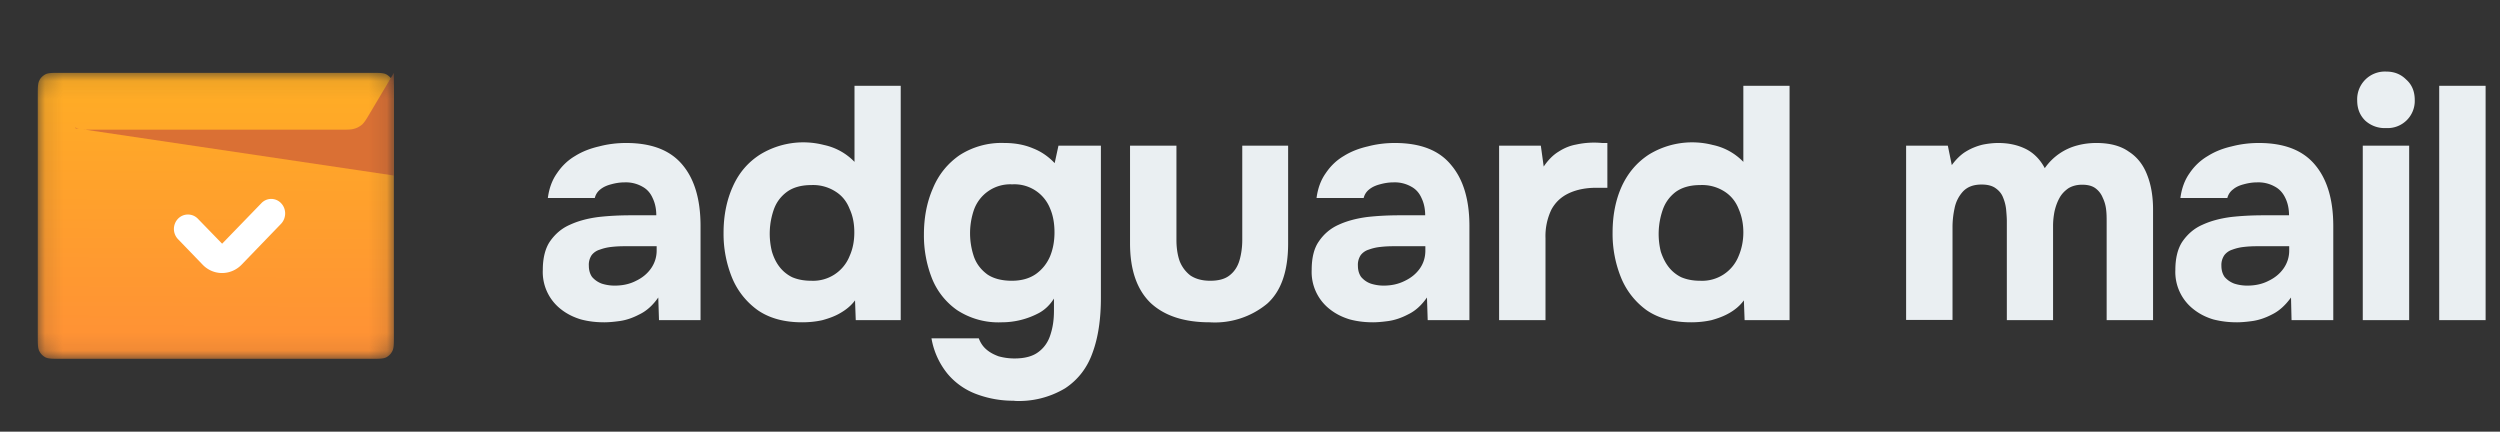
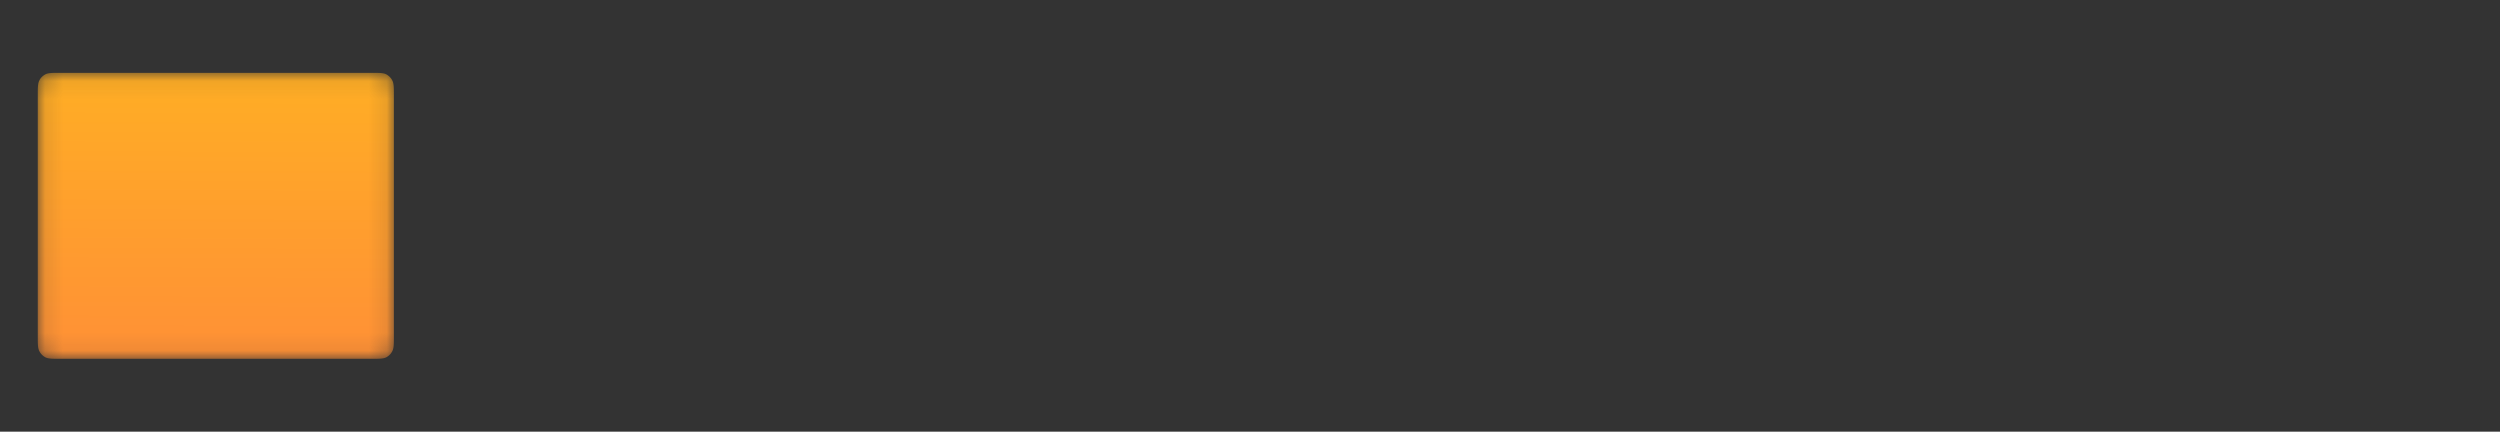
<svg xmlns="http://www.w3.org/2000/svg" width="139" height="24" fill="none">
  <rect width="100%" height="100%" fill="#333333" stroke="none" />
-   <path d="M33.58 17.92c-.44 0-.87-.05-1.28-.16-.4-.12-.77-.3-1.09-.55A2.62 2.62 0 0 1 30.18 15c0-.66.14-1.2.4-1.58.28-.4.64-.72 1.1-.92.45-.21.97-.35 1.56-.43.6-.07 1.22-.1 1.85-.1h1.4c0-.36-.07-.68-.2-.95-.12-.28-.31-.5-.57-.64a1.86 1.86 0 0 0-1-.24c-.25 0-.5.04-.75.11-.23.06-.43.15-.59.28a.85.85 0 0 0-.31.48h-2.61c.07-.54.24-1 .51-1.38.27-.4.6-.72 1.01-.96.4-.25.85-.42 1.33-.53.49-.13 1-.19 1.5-.19 1.42 0 2.46.4 3.14 1.22.67.8 1 1.93 1 3.4v5.23h-2.31l-.04-1.26c-.3.43-.65.75-1.05.94-.38.2-.74.32-1.1.37-.36.05-.64.07-.87.07Zm.6-2.04c.42 0 .82-.08 1.17-.26.36-.17.64-.4.85-.7.2-.29.31-.62.31-.99v-.24h-1.77c-.25 0-.5.01-.75.04a2.6 2.6 0 0 0-.64.15.89.89 0 0 0-.45.3.96.96 0 0 0-.16.6c0 .24.06.45.18.62.14.16.32.29.54.37.22.07.46.11.71.11ZM44.6 17.92c-.99 0-1.8-.22-2.45-.66a4.17 4.17 0 0 1-1.44-1.8 6.46 6.46 0 0 1-.48-2.52c0-.97.18-1.83.52-2.58.34-.76.85-1.35 1.53-1.78a4.6 4.6 0 0 1 3.53-.52 3.3 3.3 0 0 1 1.7.94V4.77h2.57V17.8h-2.5l-.04-1.1c-.22.3-.5.52-.81.7-.3.18-.64.3-1 .4-.35.08-.73.12-1.14.12Zm.51-2.31a2.18 2.18 0 0 0 2.13-1.38c.18-.4.26-.84.26-1.31 0-.48-.08-.91-.26-1.3-.16-.41-.41-.73-.77-.96a2.3 2.3 0 0 0-1.36-.37c-.56 0-1.02.13-1.36.38-.35.26-.6.6-.74 1.02a4.1 4.1 0 0 0-.09 2.3c.09.3.22.58.4.82a2 2 0 0 0 .72.6c.3.13.65.2 1.07.2ZM56.4 22.28a5.8 5.8 0 0 1-2.09-.36 3.83 3.83 0 0 1-1.62-1.13 4.25 4.25 0 0 1-.9-1.98h2.63c.09.24.22.44.4.6.2.18.43.3.7.4.29.08.58.12.89.12.57 0 1.02-.12 1.34-.37.32-.24.54-.57.66-.97.13-.4.19-.83.19-1.31v-.68c-.22.35-.5.62-.83.8a4.39 4.39 0 0 1-2.08.52 4.19 4.19 0 0 1-2.48-.68 3.94 3.94 0 0 1-1.4-1.78 6.52 6.52 0 0 1-.44-2.41c0-.95.16-1.8.5-2.58.32-.77.82-1.38 1.48-1.84a4.3 4.3 0 0 1 2.49-.68c.6 0 1.13.1 1.6.3.46.18.86.46 1.2.82l.21-.97h2.36v8.46c0 1.18-.15 2.2-.46 3.04-.3.86-.82 1.52-1.53 1.99a5 5 0 0 1-2.81.7Zm-.14-6.67c.54 0 .98-.13 1.33-.37.35-.25.61-.57.79-.98.17-.41.25-.86.25-1.34 0-.5-.08-.95-.25-1.34a2.13 2.13 0 0 0-2.1-1.33 2.14 2.14 0 0 0-2.14 1.45 4.05 4.05 0 0 0 .02 2.6c.15.4.4.71.74.96.34.23.8.35 1.36.35ZM67.26 17.92c-1.42 0-2.52-.36-3.29-1.08-.76-.74-1.14-1.84-1.14-3.31V8.1h2.58v5.24c0 .44.06.84.18 1.18.13.33.34.6.6.8.29.19.65.29 1.1.29.47 0 .84-.1 1.1-.32.25-.2.43-.48.53-.83.1-.35.15-.73.15-1.12V8.1h2.55v5.43c0 1.53-.38 2.65-1.16 3.35a4.56 4.56 0 0 1-3.2 1.04ZM76.33 17.92c-.44 0-.87-.05-1.28-.16-.4-.12-.77-.3-1.09-.55A2.62 2.62 0 0 1 72.93 15c0-.66.13-1.2.4-1.58.27-.4.64-.72 1.09-.92.45-.21.98-.35 1.56-.43.6-.07 1.22-.1 1.86-.1h1.4c0-.36-.07-.68-.2-.95-.12-.28-.31-.5-.57-.64a1.86 1.86 0 0 0-1-.24c-.25 0-.5.04-.75.11-.23.06-.43.15-.59.28a.85.85 0 0 0-.31.48H73.2c.07-.54.24-1 .51-1.38.27-.4.6-.72 1.01-.96.4-.25.85-.42 1.33-.53.49-.13 1-.19 1.5-.19 1.42 0 2.46.4 3.13 1.22.68.8 1.02 1.93 1.02 3.4v5.23h-2.32l-.04-1.26c-.3.43-.65.75-1.05.94-.38.2-.75.32-1.1.37-.36.05-.65.07-.87.07Zm.6-2.04c.42 0 .81-.08 1.17-.26.36-.17.64-.4.85-.7.2-.29.3-.62.3-.99v-.24H77.5c-.25 0-.5.01-.75.04a2.6 2.6 0 0 0-.65.15.89.89 0 0 0-.44.3.96.96 0 0 0-.16.6c0 .24.06.45.18.62.14.16.31.29.54.37.22.07.46.11.71.11ZM83.35 17.8V8.1h2.32l.16 1.16c.25-.37.53-.65.83-.83.31-.2.63-.33.96-.39a4.65 4.65 0 0 1 1.45-.09h.3v2.49h-.61c-.58 0-1.08.1-1.5.29-.44.2-.77.5-1 .92a3.4 3.4 0 0 0-.33 1.6v4.55h-2.58ZM94.02 17.92c-.98 0-1.8-.22-2.45-.66a4.17 4.17 0 0 1-1.43-1.8 6.46 6.46 0 0 1-.48-2.52c0-.97.17-1.83.51-2.58.35-.76.86-1.35 1.53-1.78a4.6 4.6 0 0 1 3.53-.52 3.3 3.3 0 0 1 1.7.94V4.77h2.57V17.8H97l-.04-1.1c-.22.3-.49.52-.8.7-.31.18-.64.3-1 .4-.36.08-.74.12-1.14.12Zm.51-2.31a2.18 2.18 0 0 0 2.14-1.38c.17-.4.26-.84.26-1.31 0-.48-.09-.91-.26-1.3-.16-.41-.42-.73-.77-.96a2.3 2.3 0 0 0-1.37-.37c-.56 0-1.01.13-1.36.38-.34.26-.59.6-.73 1.02a4.1 4.1 0 0 0-.1 2.3c.1.3.23.58.41.82a2 2 0 0 0 .72.6c.3.13.65.2 1.06.2ZM105.98 17.8V8.1h2.32l.22 1.08c.25-.34.52-.6.81-.77.3-.18.62-.3.92-.37.3-.06.6-.09.85-.09.58 0 1.08.11 1.53.33.44.22.8.58 1.06 1.07a3.18 3.18 0 0 1 1.83-1.27c.34-.09.69-.13 1.04-.13.75 0 1.35.16 1.8.48.47.3.81.74 1.02 1.29.22.55.33 1.2.33 1.93v6.15h-2.58v-5.47c0-.22 0-.45-.03-.68a2.04 2.04 0 0 0-.19-.66 1.2 1.2 0 0 0-.4-.52c-.17-.13-.42-.2-.74-.2-.3 0-.56.07-.77.2-.2.14-.38.32-.5.55-.12.22-.21.47-.27.74-.05.26-.08.52-.08.8v5.24h-2.57V12.3c0-.2-.02-.43-.04-.66a2.36 2.36 0 0 0-.17-.66c-.08-.21-.22-.38-.42-.52-.18-.13-.44-.2-.77-.2-.46 0-.8.13-1.05.4-.23.26-.39.57-.46.94a4.9 4.9 0 0 0-.11 1v5.19h-2.58ZM124.36 17.92c-.44 0-.87-.05-1.3-.16-.4-.12-.76-.3-1.08-.55a2.63 2.63 0 0 1-1.03-2.21c0-.66.14-1.2.4-1.58.28-.4.64-.72 1.1-.92.45-.21.97-.35 1.56-.43.6-.07 1.22-.1 1.86-.1h1.4c0-.36-.07-.68-.2-.95-.13-.28-.32-.5-.58-.64a1.86 1.86 0 0 0-1-.24c-.25 0-.5.04-.75.11-.23.06-.43.15-.58.28a.84.84 0 0 0-.32.48h-2.61c.07-.54.24-1 .51-1.38.27-.4.61-.72 1.02-.96.4-.25.84-.42 1.32-.53.5-.13 1-.19 1.51-.19 1.41 0 2.45.4 3.13 1.22.67.8 1.01 1.93 1.01 3.4v5.23h-2.32l-.03-1.26c-.31.43-.66.75-1.05.94-.38.2-.75.32-1.1.37-.36.05-.65.07-.87.07Zm.59-2.04c.42 0 .82-.08 1.17-.26.36-.17.64-.4.85-.7.2-.29.31-.62.31-.99v-.24h-1.76c-.26 0-.51.01-.76.04a2.6 2.6 0 0 0-.64.15.9.9 0 0 0-.44.3.96.96 0 0 0-.17.6c0 .24.06.45.18.62.14.16.32.29.54.37.22.07.46.11.72.11ZM131.37 17.8V8.1h2.58v9.7h-2.58Zm1.3-10.68a1.6 1.6 0 0 1-1.17-.42c-.3-.3-.44-.67-.44-1.12a1.54 1.54 0 0 1 1.62-1.6c.43 0 .8.14 1.1.44.32.28.48.66.48 1.14a1.51 1.51 0 0 1-1.6 1.56ZM135.62 17.8V4.77h2.58V17.8h-2.58Z" fill="#EAEFF2" />
  <mask id="b" style="mask-type:alpha" maskUnits="userSpaceOnUse" x="2" y="4" width="20" height="16">
    <path d="M2.1 5.3c0-.44 0-.66.09-.83.07-.15.19-.26.34-.34.16-.08.38-.08.82-.08h17.3c.44 0 .66 0 .82.08.15.08.27.2.34.34.09.17.09.39.09.83v13.4c0 .44 0 .66-.09.83a.78.78 0 0 1-.34.34c-.16.08-.38.08-.82.08H3.35c-.44 0-.66 0-.82-.08a.78.78 0 0 1-.34-.34c-.09-.17-.09-.39-.09-.83V5.3Z" fill="url(#a)" />
  </mask>
  <g mask="url(#b)">
    <path d="M2.1 5.3c0-.44 0-.66.09-.83.07-.15.19-.26.34-.34.16-.08.38-.08.82-.08h17.3c.44 0 .66 0 .82.08.15.08.27.2.34.34.09.17.09.39.09.83v13.4c0 .44 0 .66-.09.83a.78.78 0 0 1-.34.34c-.16.08-.38.08-.82.08H3.35c-.44 0-.66 0-.82-.08a.78.78 0 0 1-.34-.34c-.09-.17-.09-.39-.09-.83V5.3Z" fill="url(#c)" />
-     <path fill-rule="evenodd" clip-rule="evenodd" d="m4.17 7.08.04.06.18.02a.94.94 0 0 1-.22-.08Zm.5.12L21.9 9.76V4.05l-1.33 2.24c-.2.34-.3.5-.43.63-.12.1-.27.19-.42.23-.18.06-.37.06-.76.06H4.66Z" fill="#DA7034" />
  </g>
-   <path fill-rule="evenodd" clip-rule="evenodd" d="M15.63 11.3c.3.31.3.82 0 1.14l-2.21 2.29c-.6.6-1.55.6-2.14 0L9.9 13.3a.82.82 0 0 1 0-1.14c.3-.31.8-.31 1.1 0l1.35 1.39 2.18-2.25c.3-.32.8-.32 1.1 0Z" fill="#fff" />
  <defs>
    <linearGradient id="a" x1="2.1" y1="-5.31" x2="2.01" y2="19.95" gradientUnits="userSpaceOnUse">
      <stop stop-color="#FFBF1A" />
      <stop offset="1" stop-color="#FF9036" />
    </linearGradient>
    <linearGradient id="c" x1="2.1" y1="-5.31" x2="2.01" y2="19.95" gradientUnits="userSpaceOnUse">
      <stop stop-color="#FFBF1A" />
      <stop offset="1" stop-color="#FF9036" />
    </linearGradient>
  </defs>
</svg>